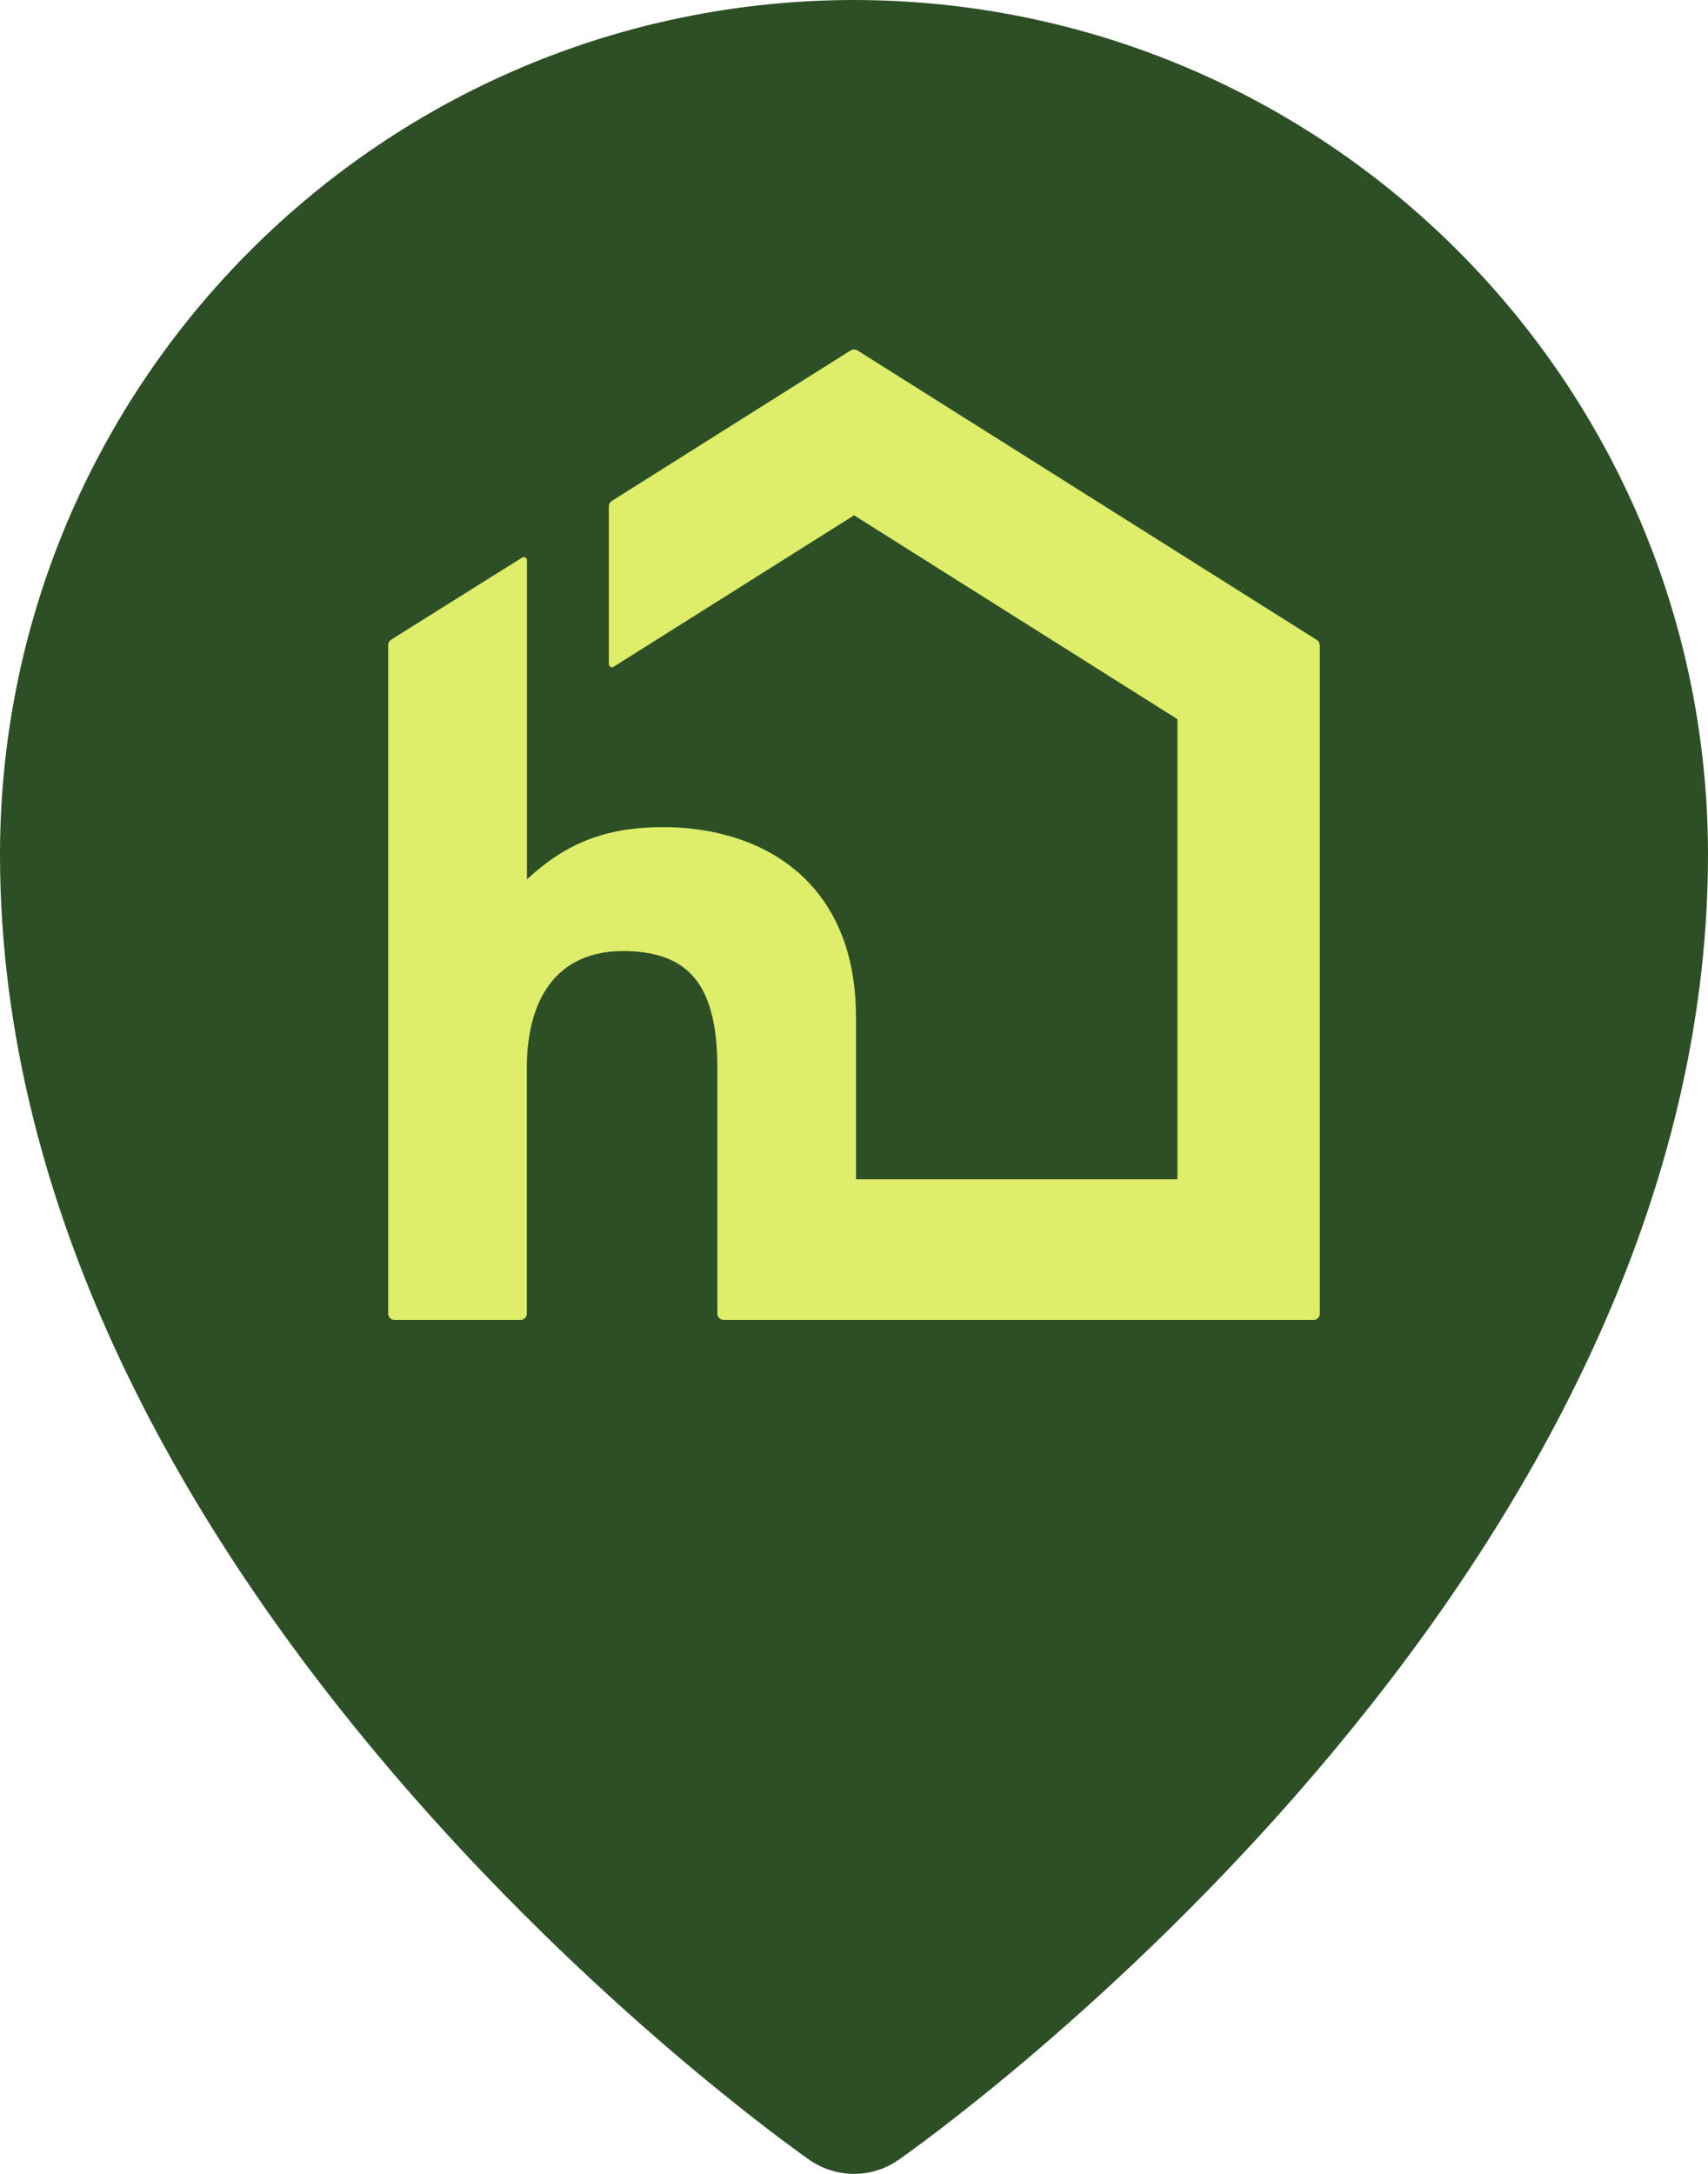
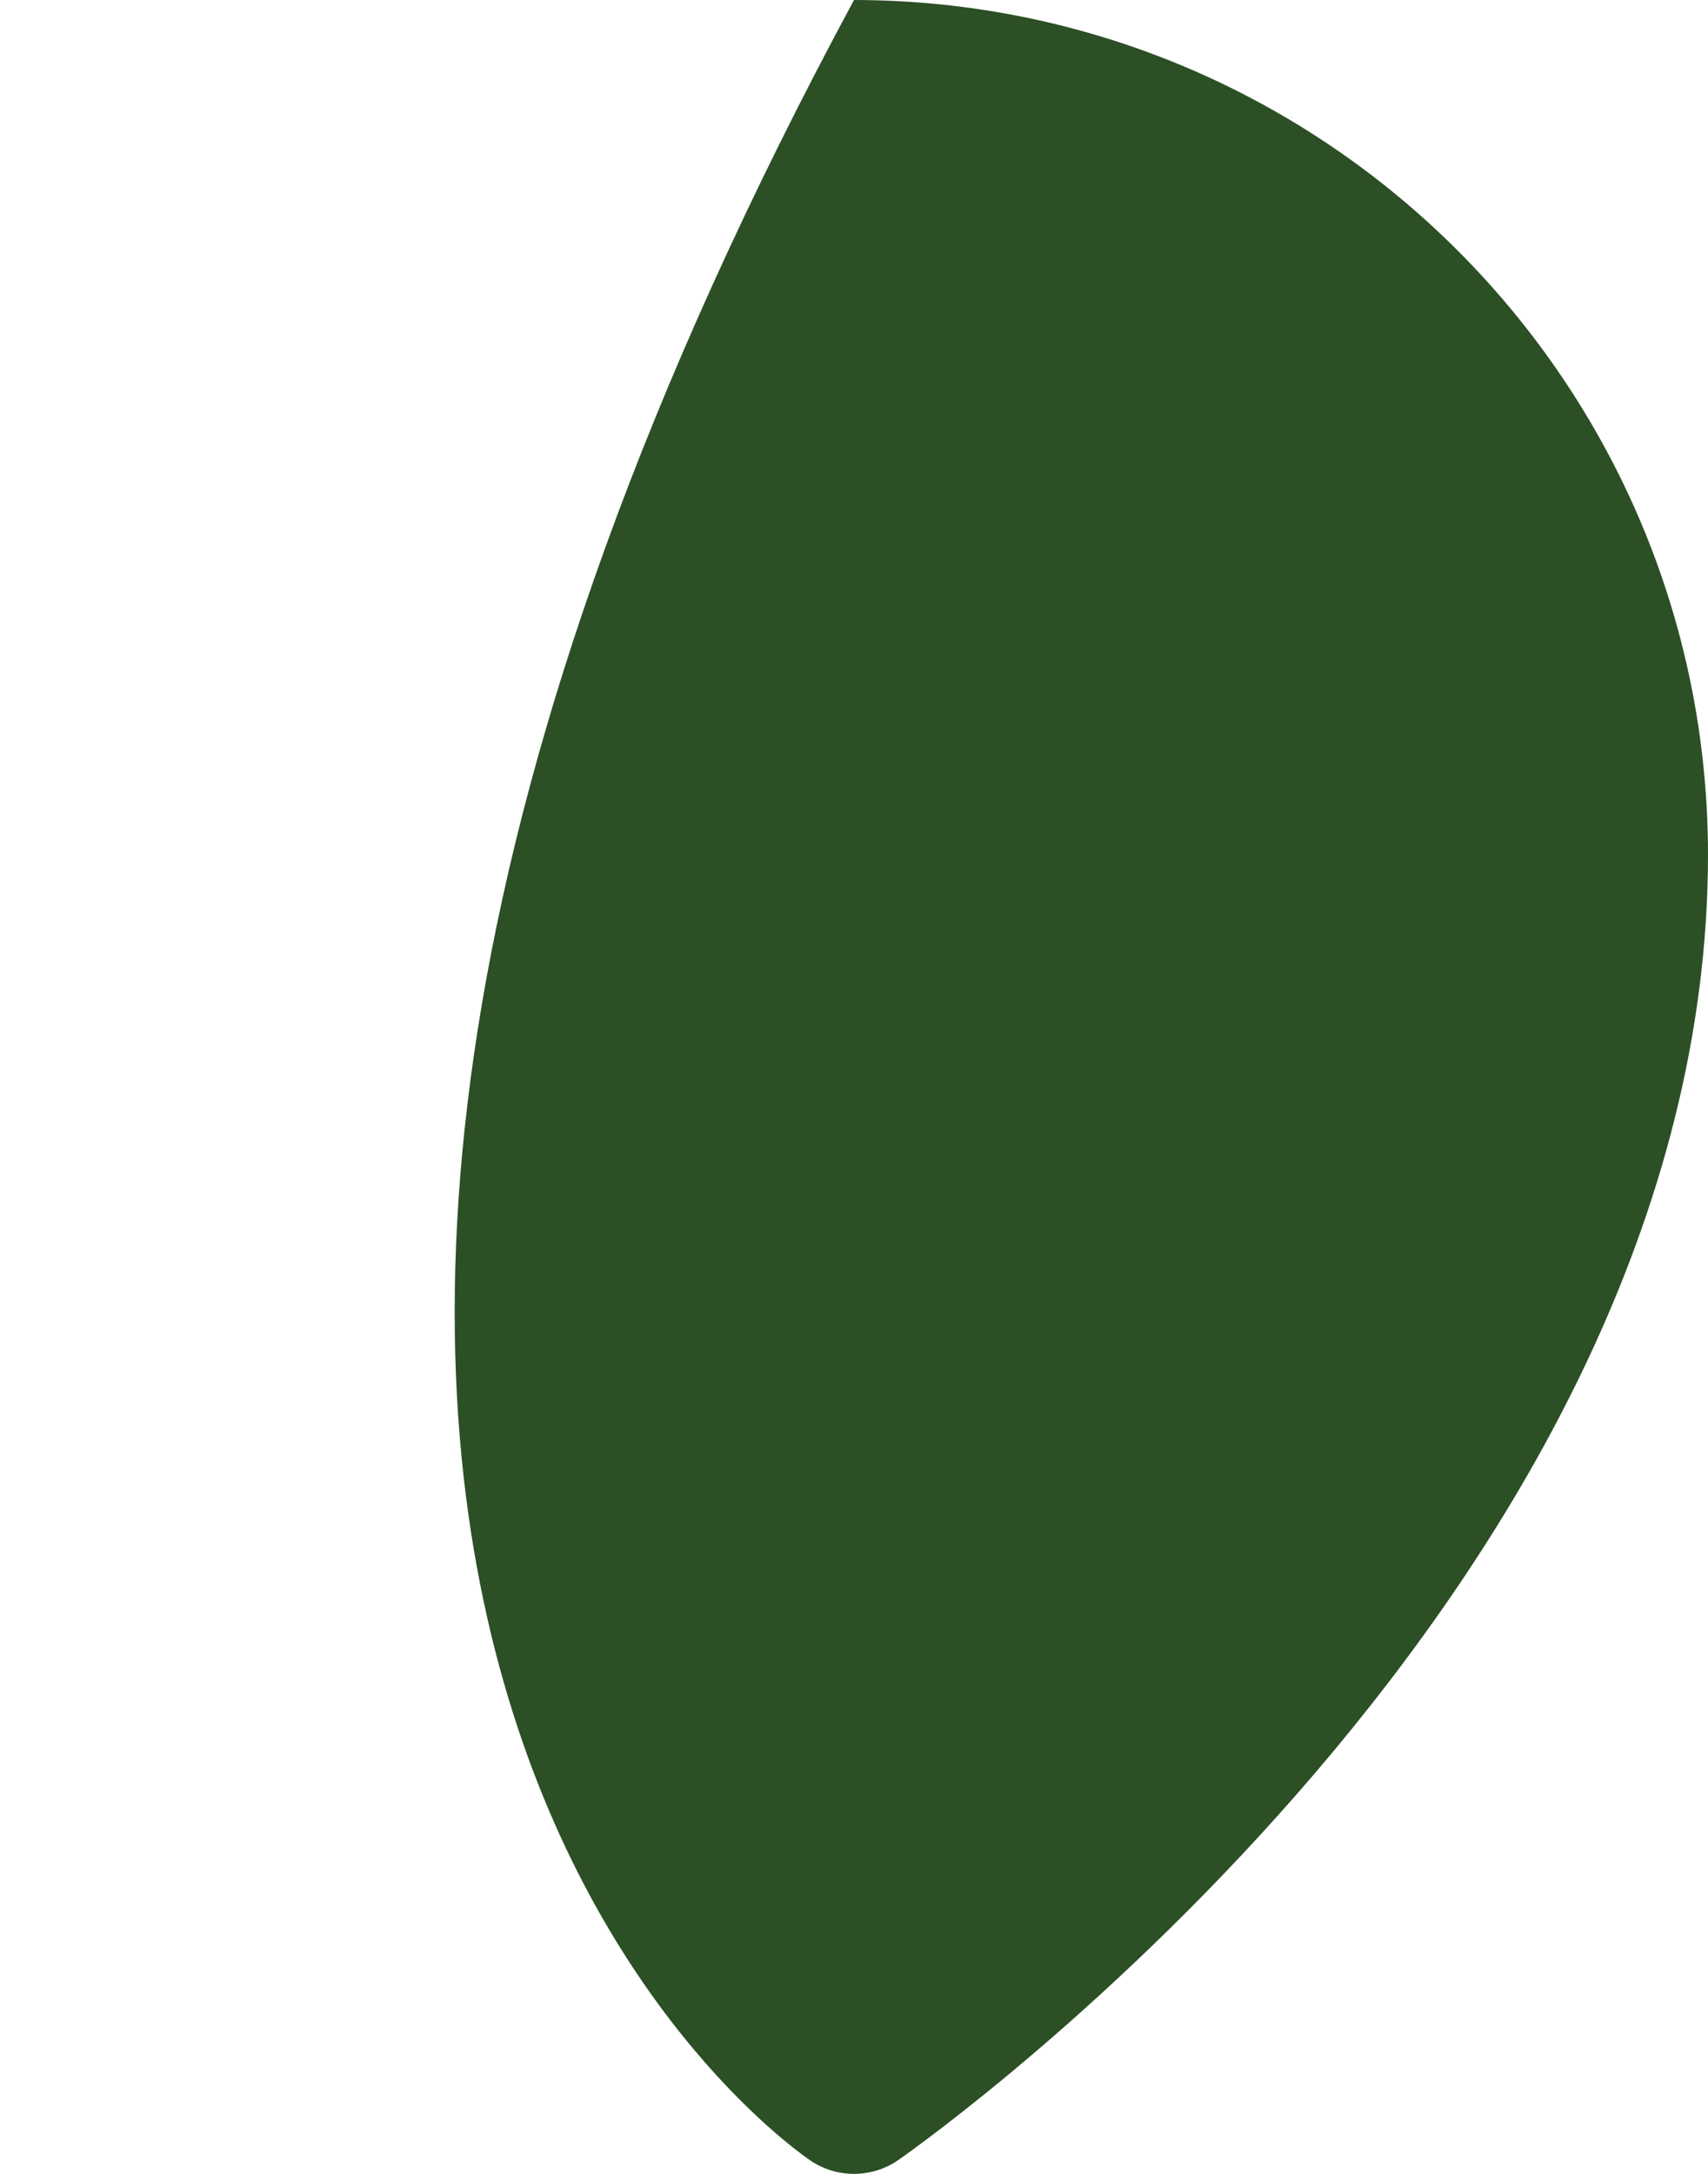
<svg xmlns="http://www.w3.org/2000/svg" fill="none" viewBox="0 0 44 56" height="56" width="44">
-   <path fill="#2C4F26" d="M22 0C9.856 0.014 0.014 9.857 0 22.002C0 40.828 20.001 55.044 20.852 55.639C21.541 56.12 22.459 56.12 23.148 55.639C23.999 55.044 44 40.824 44 22.002C43.986 9.857 34.144 0.014 22 0Z" />
-   <path fill="#DEED6A" d="M33.997 16.604C33.99 16.555 33.967 16.512 33.924 16.486L22.091 9.028C22.038 8.995 21.968 8.995 21.912 9.028L15.76 12.905C15.714 12.934 15.684 12.986 15.684 13.042V17.106C15.684 17.171 15.757 17.211 15.81 17.175L22.002 13.275L30.332 18.526V30.379H22.051V26.191C22.051 23.364 20.46 21.901 18.48 21.458C18.032 21.356 17.564 21.307 17.093 21.307C15.595 21.307 14.576 21.724 13.575 22.652V14.433C13.575 14.367 13.502 14.328 13.449 14.364L10.076 16.479C10.03 16.509 10 16.561 10 16.617V33.839C10 33.931 10.073 34.003 10.166 34.003H13.406C13.495 34.003 13.572 33.931 13.572 33.839V27.43C13.598 25.653 14.407 24.38 16.321 24.508C17.717 24.603 18.48 25.345 18.48 27.512V33.839C18.48 33.931 18.553 34.003 18.646 34.003H33.834C33.927 34.003 34 33.931 34 33.839V16.624C34 16.624 33.997 16.611 33.993 16.604H33.997Z" />
+   <path fill="#2C4F26" d="M22 0C0 40.828 20.001 55.044 20.852 55.639C21.541 56.12 22.459 56.12 23.148 55.639C23.999 55.044 44 40.824 44 22.002C43.986 9.857 34.144 0.014 22 0Z" />
</svg>